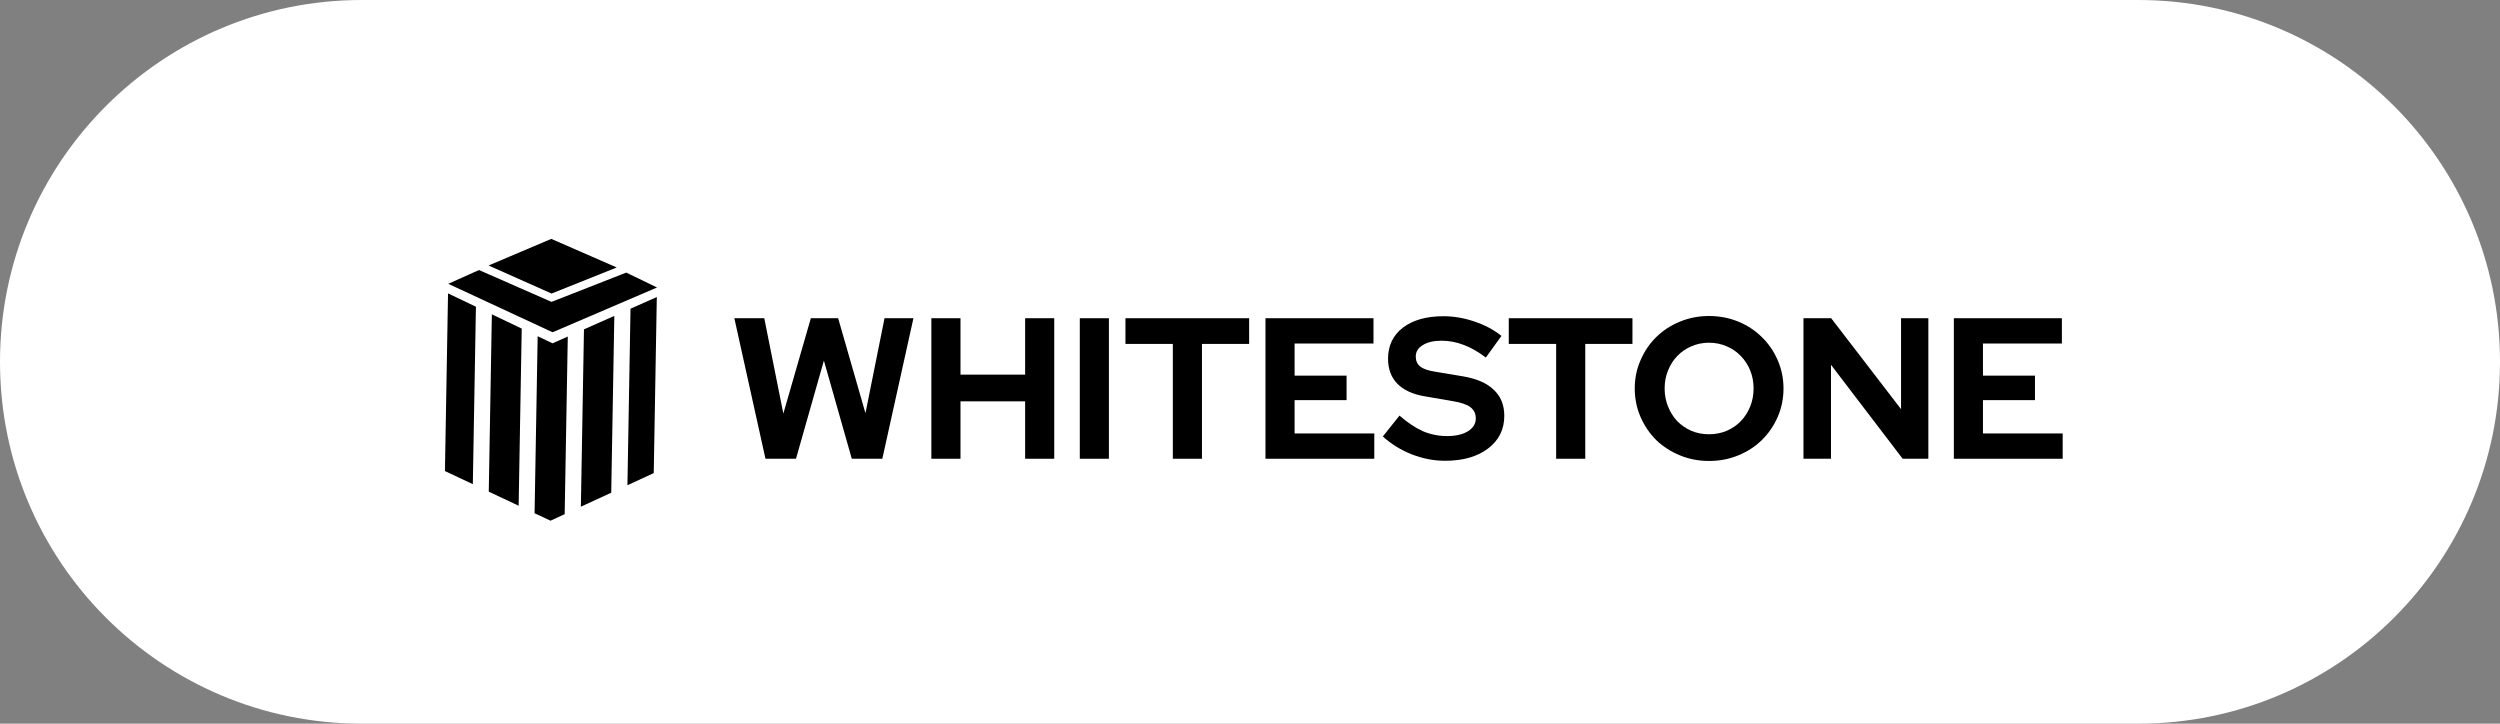
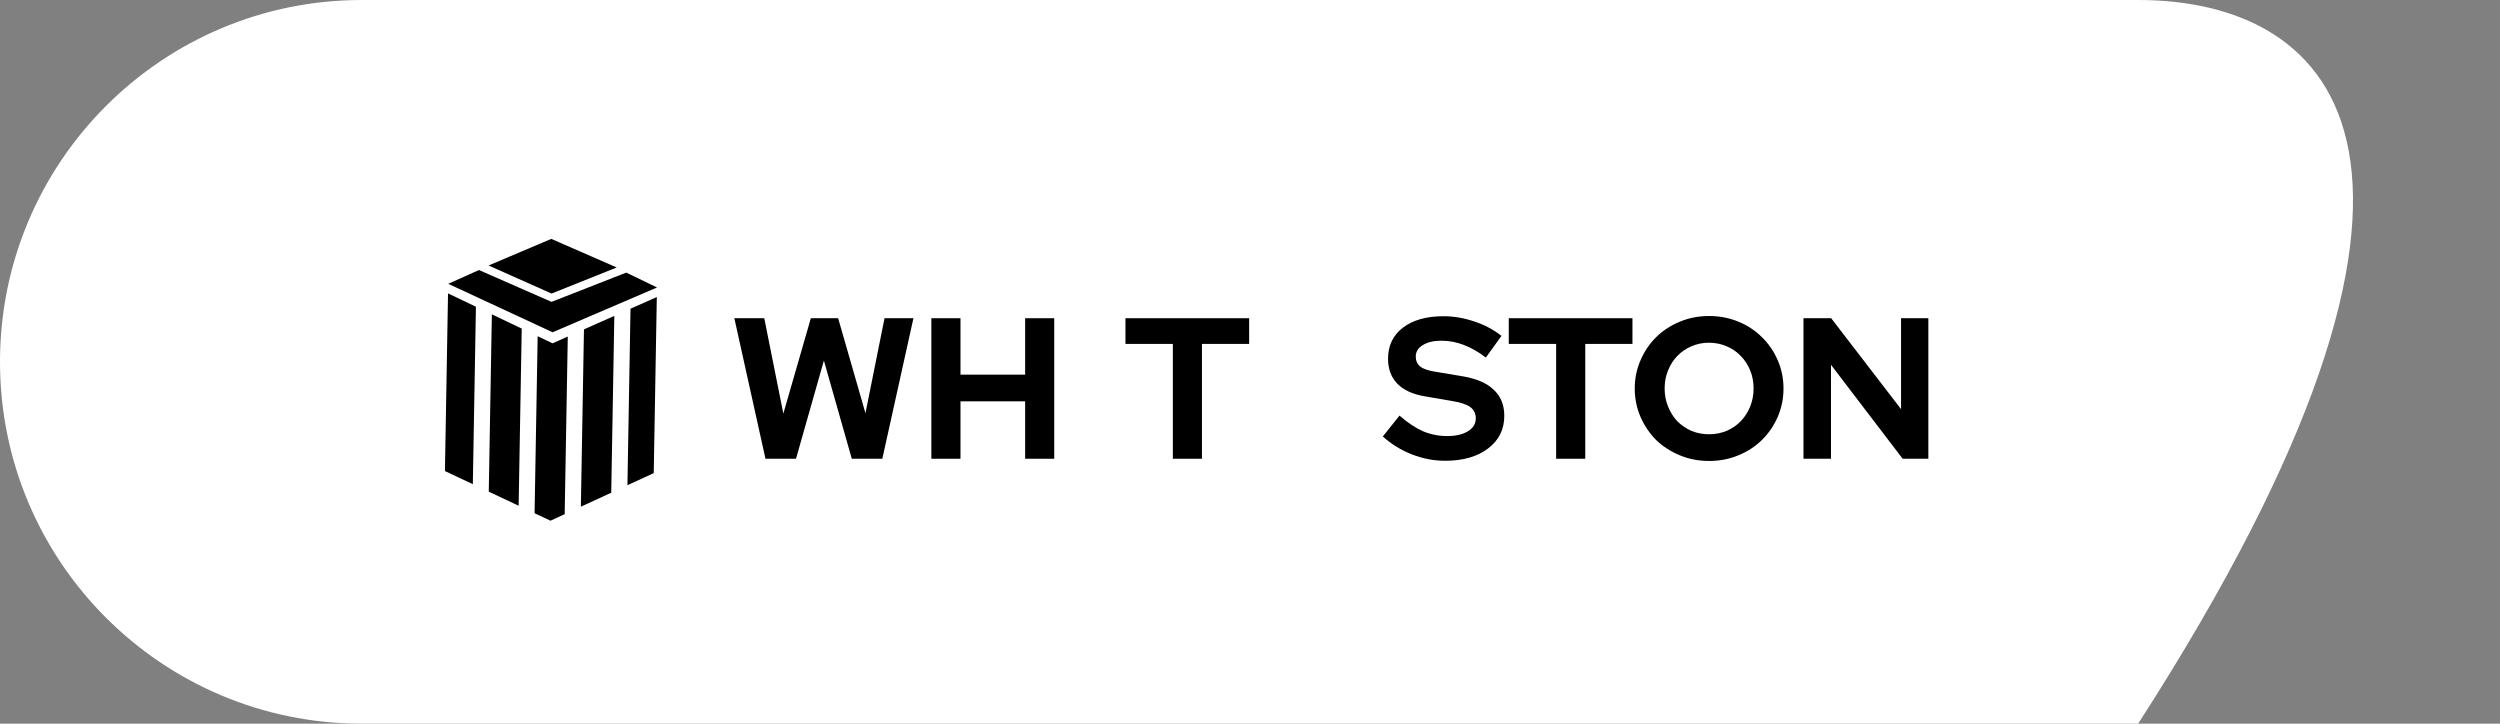
<svg xmlns="http://www.w3.org/2000/svg" width="152" height="44" viewBox="0 0 152 44" fill="none">
  <rect x="0" y="0" width="152" height="44" fill="#808080" stroke="none" />
  <g clip-path="url(#clip0_12234_24666)">
-     <path d="M130 0H22C9.85 0 0 9.85 0 22C0 34.15 9.85 44 22 44H130C142.15 44 152 34.15 152 22C152 9.85 142.15 0 130 0Z" fill="white" />
+     <path d="M130 0H22C9.85 0 0 9.85 0 22C0 34.15 9.85 44 22 44H130C152 9.85 142.15 0 130 0Z" fill="white" />
    <path fill-rule="evenodd" clip-rule="evenodd" d="M28.936 18.649L27.24 17.838L27.052 28.64L28.748 29.438L28.936 18.649ZM29.717 29.893L31.533 30.748L31.721 19.979L29.905 19.111L29.717 29.893ZM32.69 20.442L32.502 31.204L33.47 31.659L34.332 31.261L34.521 20.462L33.593 20.874L32.69 20.442ZM35.505 20.025L35.317 30.807L37.163 29.956L37.351 19.206L35.505 20.025ZM38.335 18.769L38.148 29.502L39.747 28.764L39.934 18.06L38.335 18.769Z" fill="black" />
    <path fill-rule="evenodd" clip-rule="evenodd" d="M29.122 16.418L27.254 17.256L33.597 20.202L39.948 17.478L38.075 16.574L33.532 18.354L29.122 16.418Z" fill="black" />
    <path d="M33.518 14.524L37.496 16.262L33.533 17.847L29.705 16.142L33.518 14.524Z" fill="black" />
    <path d="M48.396 27.892H46.541L44.648 19.348H46.467L47.627 25.146L49.299 19.348H50.959L52.62 25.122L53.779 19.348H55.537L53.645 27.892H51.789L50.093 21.923L48.396 27.892Z" fill="black" />
    <path d="M56.627 27.892V19.348H58.398V22.778H62.328V19.348H64.098V27.892H62.328V24.401H58.398V27.892H56.627Z" fill="black" />
-     <path d="M65.652 27.892V19.348H67.422V27.892H65.652Z" fill="black" />
    <path d="M68.428 20.91V19.348H75.948V20.91H73.079V27.892H71.309V20.91H68.428Z" fill="black" />
-     <path d="M76.941 27.892V19.348H83.508V20.886H78.711V22.839H81.872V24.328H78.711V26.354H83.557V27.892H76.941Z" fill="black" />
    <path d="M84.076 26.538L85.089 25.268C85.585 25.699 86.061 26.017 86.517 26.22C86.981 26.415 87.469 26.513 87.982 26.513C88.511 26.513 88.934 26.415 89.252 26.22C89.569 26.025 89.728 25.764 89.728 25.439C89.728 25.146 89.618 24.918 89.398 24.755C89.186 24.593 88.828 24.471 88.324 24.389L86.627 24.096C85.895 23.974 85.337 23.718 84.955 23.327C84.58 22.936 84.393 22.432 84.393 21.813C84.393 21.016 84.694 20.385 85.297 19.921C85.907 19.457 86.729 19.226 87.762 19.226C88.381 19.226 89.003 19.331 89.63 19.543C90.265 19.755 90.818 20.047 91.29 20.422L90.338 21.74C89.882 21.39 89.435 21.134 88.995 20.971C88.556 20.8 88.104 20.715 87.64 20.715C87.168 20.715 86.79 20.804 86.505 20.983C86.22 21.154 86.078 21.386 86.078 21.679C86.078 21.94 86.171 22.143 86.359 22.29C86.546 22.436 86.859 22.542 87.299 22.607L88.91 22.875C89.756 23.014 90.391 23.286 90.814 23.693C91.245 24.092 91.461 24.621 91.461 25.28C91.461 26.11 91.132 26.773 90.472 27.27C89.821 27.766 88.951 28.015 87.86 28.015C87.176 28.015 86.501 27.884 85.834 27.624C85.174 27.363 84.589 27.001 84.076 26.538Z" fill="black" />
    <path d="M91.733 20.91V19.348H99.253V20.91H96.384V27.892H94.614V20.91H91.733Z" fill="black" />
    <path d="M108.437 23.62C108.437 24.23 108.319 24.808 108.083 25.353C107.847 25.891 107.525 26.358 107.119 26.757C106.72 27.148 106.244 27.457 105.69 27.685C105.137 27.913 104.543 28.027 103.908 28.027C103.282 28.027 102.692 27.913 102.138 27.685C101.585 27.457 101.105 27.148 100.698 26.757C100.299 26.358 99.982 25.891 99.746 25.353C99.51 24.808 99.392 24.23 99.392 23.62C99.392 23.01 99.51 22.436 99.746 21.899C99.982 21.354 100.299 20.886 100.698 20.495C101.105 20.096 101.585 19.783 102.138 19.555C102.692 19.327 103.282 19.213 103.908 19.213C104.543 19.213 105.137 19.327 105.69 19.555C106.244 19.783 106.72 20.096 107.119 20.495C107.525 20.886 107.847 21.354 108.083 21.899C108.319 22.436 108.437 23.01 108.437 23.62ZM106.618 23.62C106.618 23.221 106.549 22.855 106.411 22.521C106.272 22.18 106.081 21.887 105.837 21.643C105.601 21.39 105.316 21.195 104.982 21.057C104.649 20.91 104.291 20.837 103.908 20.837C103.526 20.837 103.168 20.91 102.834 21.057C102.508 21.195 102.224 21.39 101.979 21.643C101.743 21.887 101.556 22.18 101.418 22.521C101.28 22.855 101.21 23.221 101.21 23.62C101.21 24.011 101.28 24.377 101.418 24.719C101.556 25.061 101.743 25.358 101.979 25.61C102.224 25.854 102.508 26.049 102.834 26.196C103.168 26.334 103.526 26.403 103.908 26.403C104.291 26.403 104.649 26.334 104.982 26.196C105.316 26.049 105.601 25.854 105.837 25.61C106.081 25.358 106.272 25.061 106.411 24.719C106.549 24.377 106.618 24.011 106.618 23.62Z" fill="black" />
    <path d="M109.651 19.348H111.336L115.584 24.877V19.348H117.244V27.892H115.681L111.324 22.18V27.892H109.651V19.348Z" fill="black" />
-     <path d="M118.794 27.892V19.348H125.362V20.886H120.564V22.839H123.726V24.328H120.564V26.354H125.411V27.892H118.794Z" fill="black" />
  </g>
  <defs>
    <clipPath id="clip0_12234_24666">
      <rect width="152" height="44" fill="white" />
    </clipPath>
  </defs>
</svg>